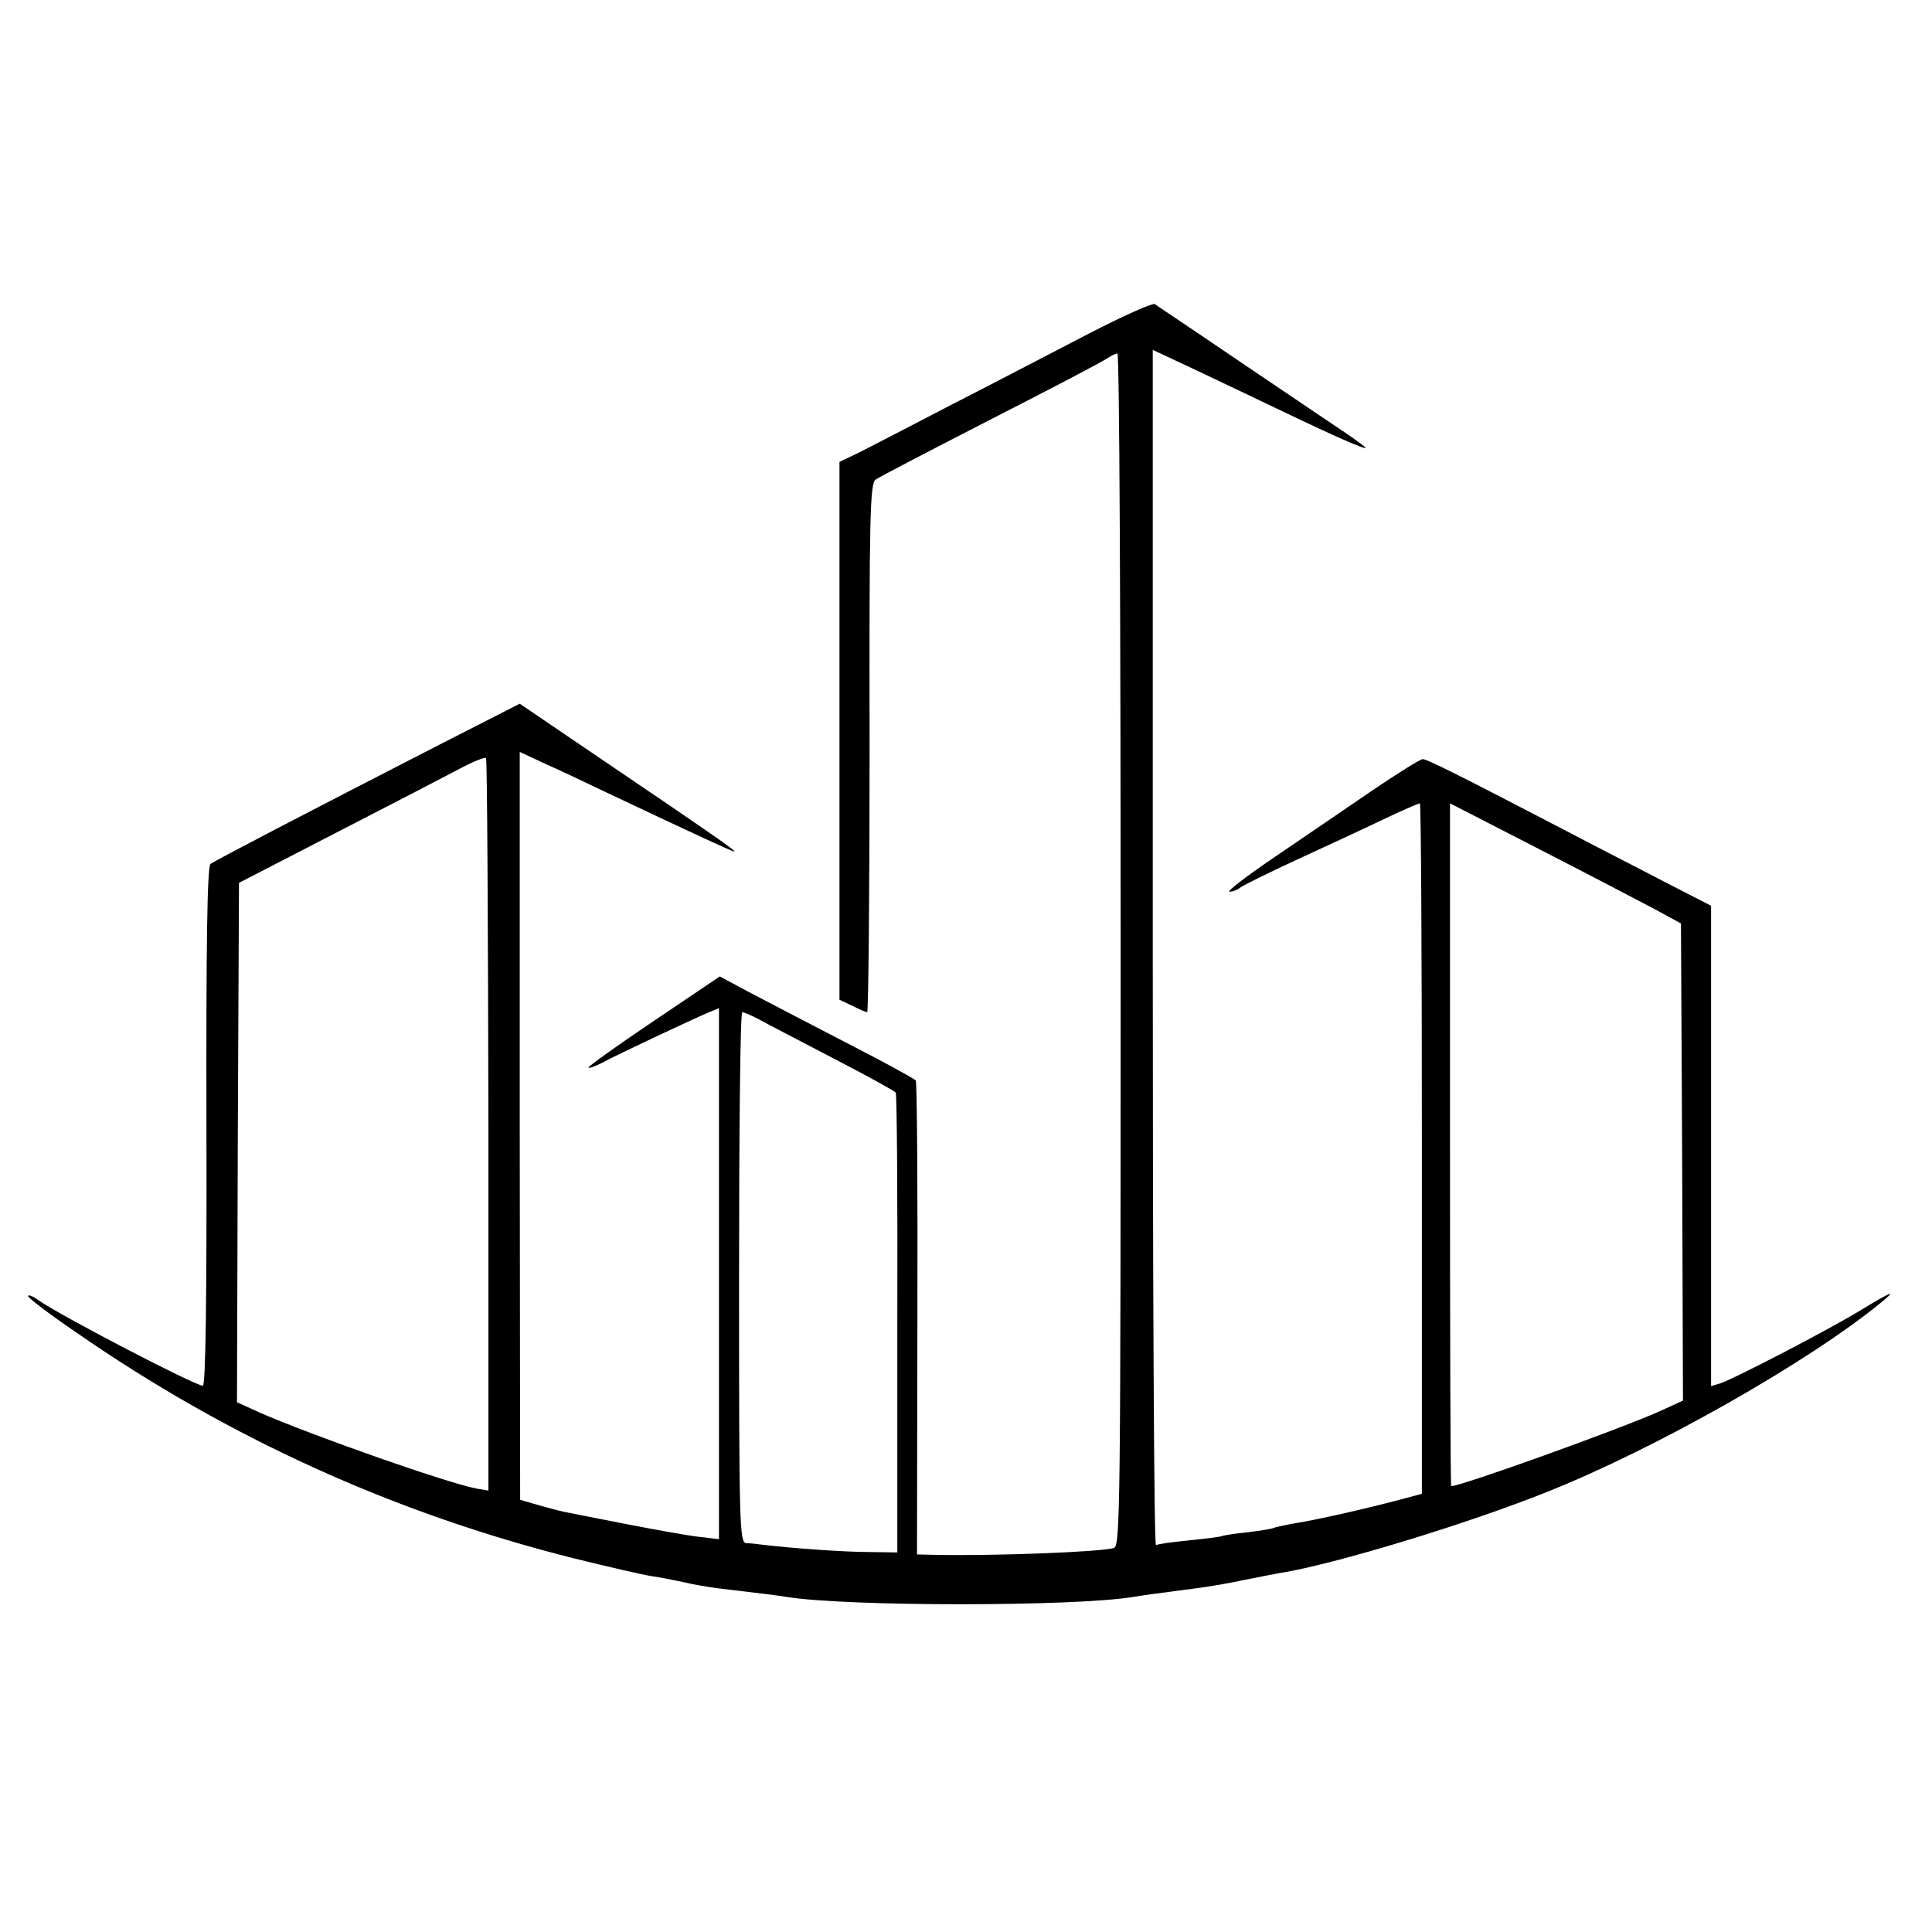
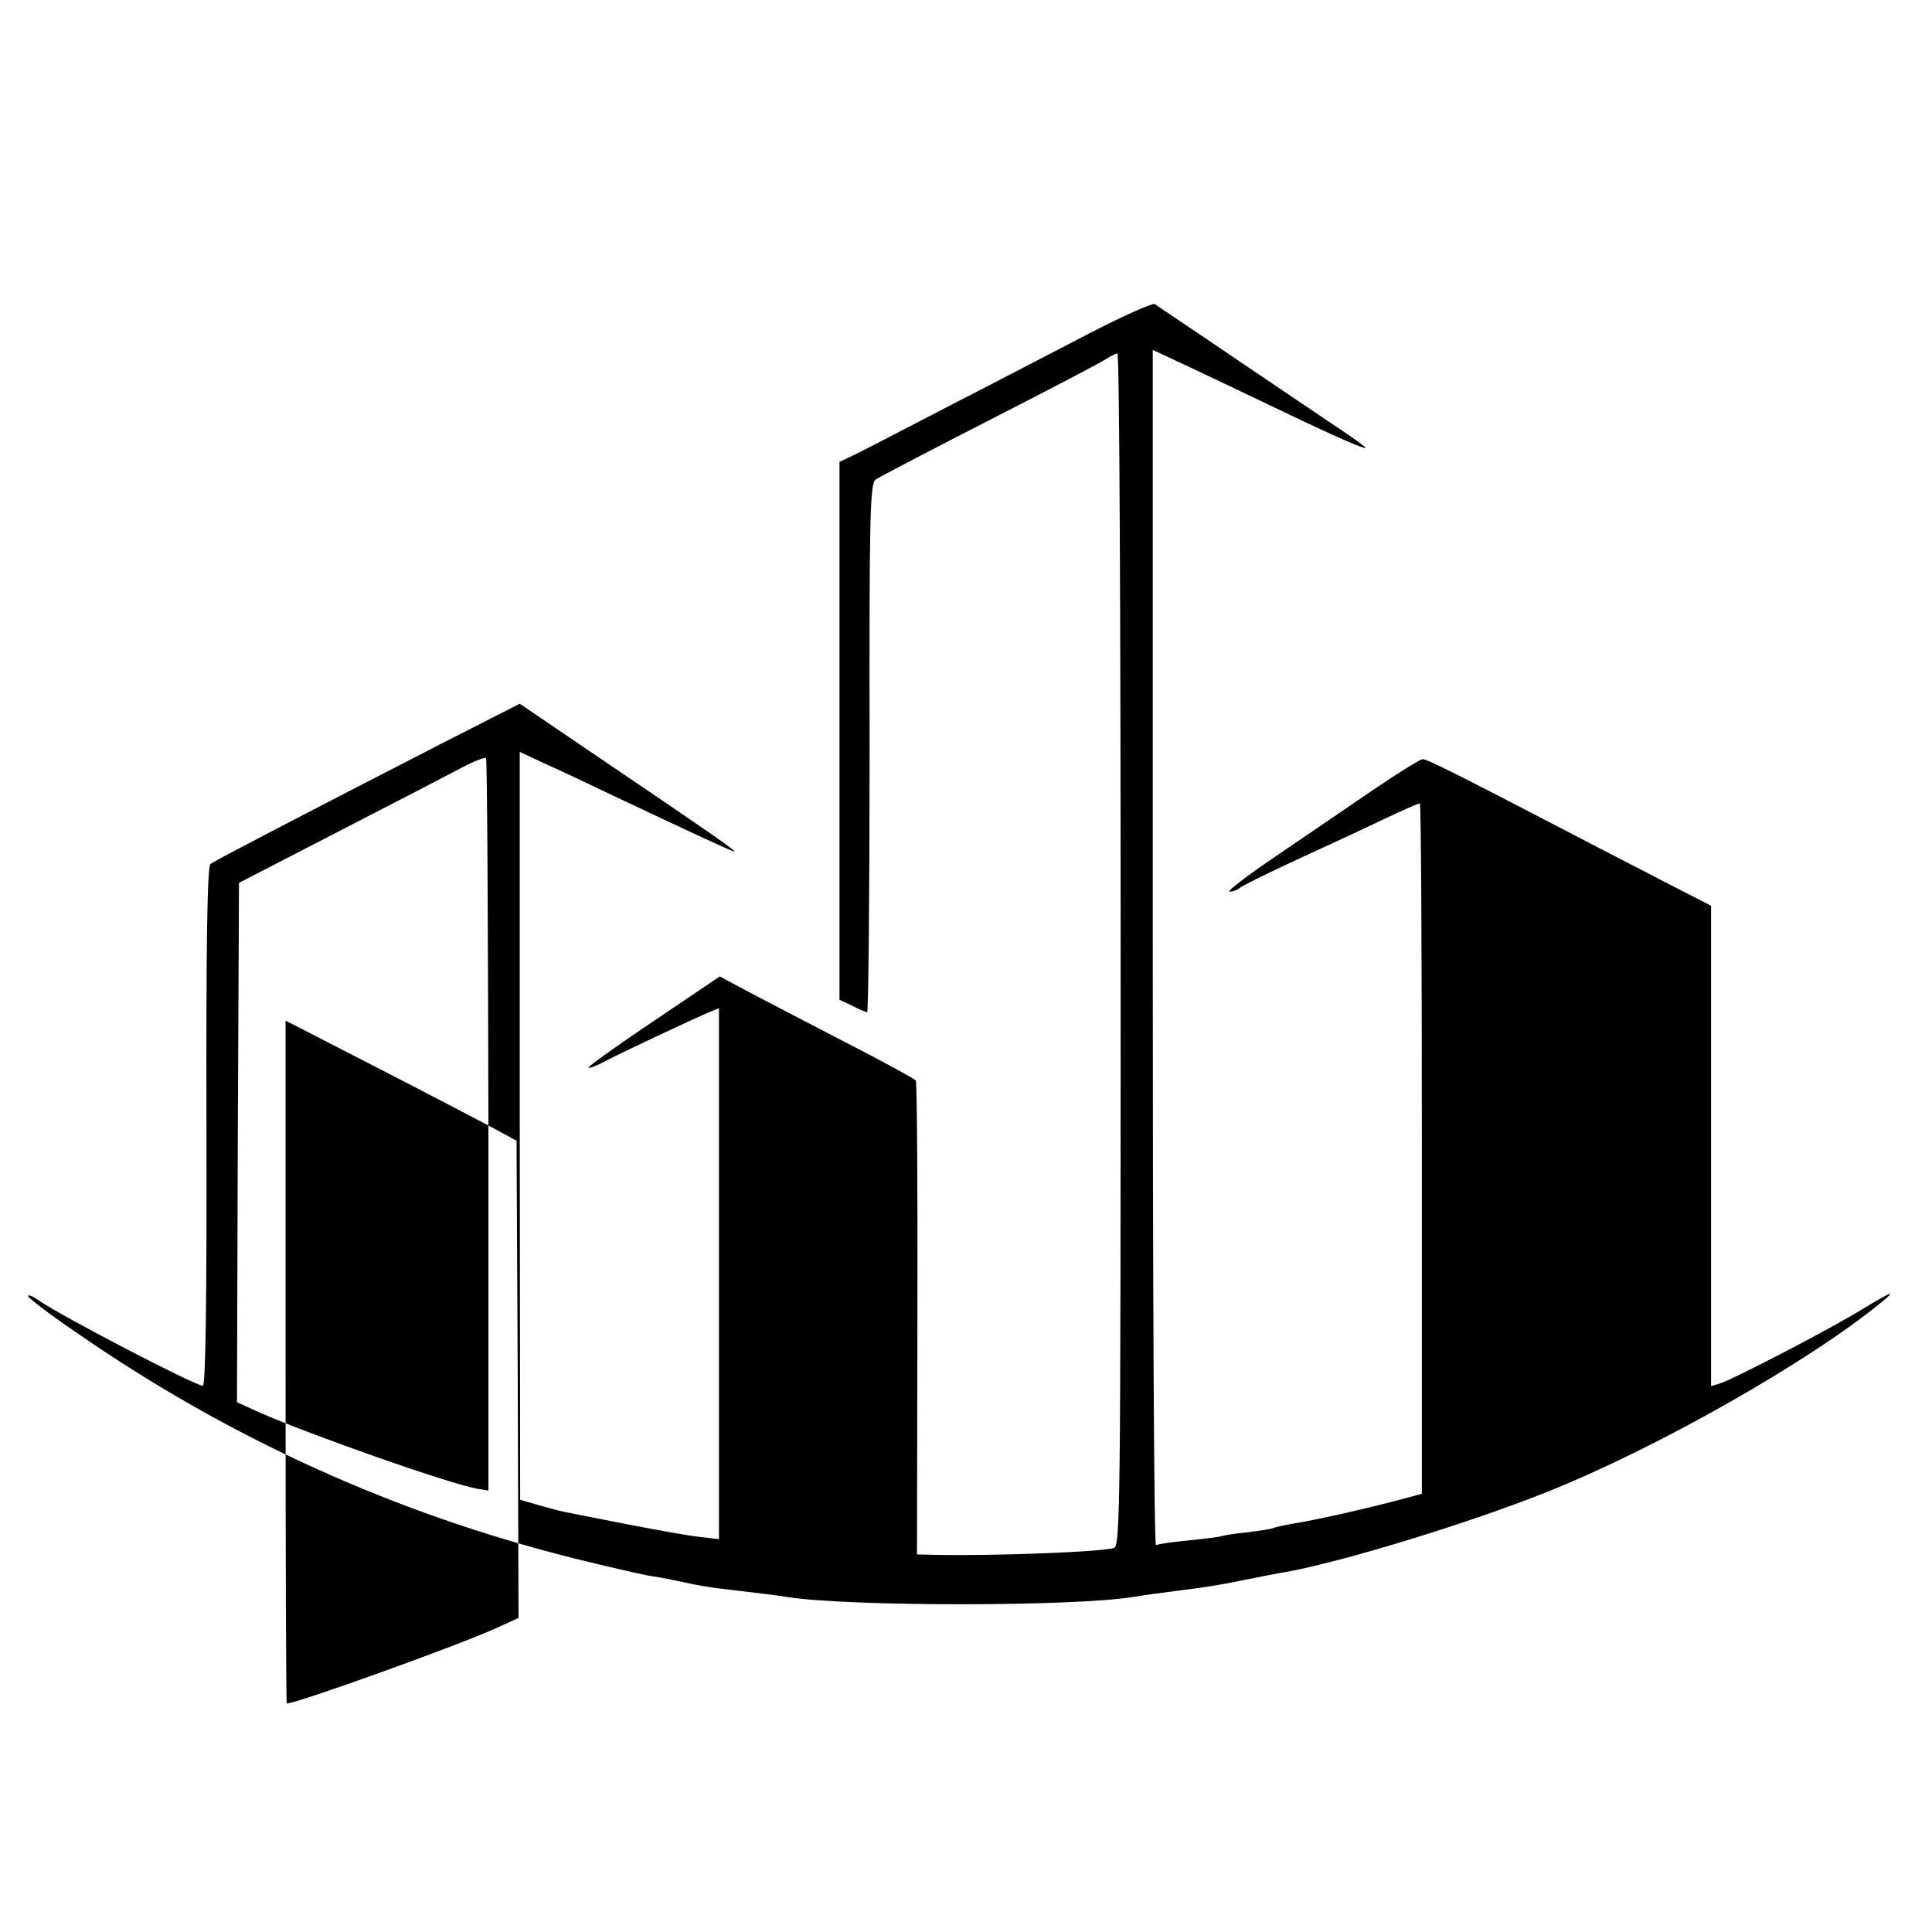
<svg xmlns="http://www.w3.org/2000/svg" version="1.0" width="481pt" height="481pt" viewBox="0 0 481 481" preserveAspectRatio="xMidYMid meet">
  <g transform="translate(0,481) scale(0.1,-0.1)" fill="#000000" stroke="none">
-     <path d="M2710 3979 c-85 -44 -238 -124 -340 -176 -102 -53 -206 -107 -232 -120 l-48 -23 0 -669 0 -670 32 -15 c17 -9 34 -16 37 -16 3 0 6 296 6 658 -1 578 1 658 15 668 8 6 137 73 285 149 149 76 279 144 290 152 11 7 23 13 27 13 5 0 8 -668 8 -1484 0 -1405 -1 -1485 -17 -1490 -33 -10 -301 -20 -444 -17 l-46 1 1 586 c1 322 -1 589 -4 594 -3 4 -81 47 -175 95 -93 48 -202 105 -242 126 l-71 38 -166 -112 c-91 -61 -163 -113 -161 -115 2 -2 16 3 32 11 36 20 241 116 271 128 l22 9 0 -661 0 -661 -51 6 c-27 3 -110 18 -182 32 -73 14 -141 28 -152 30 -11 2 -40 10 -65 17 l-45 13 -1 931 0 931 60 -28 c34 -15 104 -48 156 -73 222 -105 313 -147 318 -147 7 0 -56 44 -319 222 l-215 146 -200 -102 c-335 -172 -558 -288 -570 -297 -8 -6 -11 -200 -10 -654 1 -430 -2 -645 -9 -645 -19 0 -348 171 -408 212 -15 11 -27 16 -27 11 0 -4 53 -45 118 -89 380 -264 795 -452 1242 -564 85 -21 172 -41 192 -44 21 -3 57 -10 80 -15 24 -6 61 -12 83 -15 117 -14 152 -18 175 -22 152 -24 712 -24 860 0 24 4 52 8 160 22 25 3 79 12 120 21 41 8 86 17 100 19 140 25 455 121 650 199 272 108 654 325 833 472 41 33 28 29 -49 -18 -78 -48 -319 -173 -351 -183 l-23 -7 0 598 0 598 -113 58 c-61 32 -173 89 -247 128 -271 141 -347 179 -358 179 -6 0 -62 -35 -124 -77 -62 -42 -171 -117 -242 -165 -71 -48 -123 -88 -115 -88 8 0 19 4 25 9 5 5 68 36 139 69 72 33 169 78 217 101 48 23 90 41 93 41 3 0 5 -387 5 -860 l0 -859 -37 -10 c-96 -26 -229 -56 -288 -65 -20 -4 -40 -8 -44 -10 -3 -2 -33 -7 -66 -11 -32 -3 -62 -8 -65 -10 -3 -1 -39 -6 -80 -10 -41 -4 -78 -9 -82 -12 -5 -2 -8 666 -8 1486 l0 1490 113 -53 c61 -29 156 -74 210 -100 127 -61 207 -96 207 -91 0 2 -26 21 -57 42 -32 21 -148 100 -258 174 -110 75 -205 138 -210 142 -6 3 -80 -30 -165 -74z m-1494 -1971 l0 -909 -30 5 c-76 15 -406 131 -539 189 l-57 26 2 646 3 647 250 129 c138 71 275 142 305 158 30 16 57 26 60 24 3 -3 5 -414 6 -915z m2899 541 l70 -38 3 -594 2 -594 -59 -27 c-101 -45 -493 -186 -518 -186 -2 0 -3 383 -3 850 l0 850 218 -112 c119 -61 249 -129 287 -149z m-2225 -277 c19 -11 103 -54 185 -97 83 -43 152 -81 155 -85 3 -5 5 -264 4 -577 l0 -568 -70 1 c-60 0 -188 9 -264 18 -14 2 -33 4 -42 4 -17 2 -18 41 -18 662 0 363 3 660 8 660 4 0 23 -8 42 -18z" />
+     <path d="M2710 3979 c-85 -44 -238 -124 -340 -176 -102 -53 -206 -107 -232 -120 l-48 -23 0 -669 0 -670 32 -15 c17 -9 34 -16 37 -16 3 0 6 296 6 658 -1 578 1 658 15 668 8 6 137 73 285 149 149 76 279 144 290 152 11 7 23 13 27 13 5 0 8 -668 8 -1484 0 -1405 -1 -1485 -17 -1490 -33 -10 -301 -20 -444 -17 l-46 1 1 586 c1 322 -1 589 -4 594 -3 4 -81 47 -175 95 -93 48 -202 105 -242 126 l-71 38 -166 -112 c-91 -61 -163 -113 -161 -115 2 -2 16 3 32 11 36 20 241 116 271 128 l22 9 0 -661 0 -661 -51 6 c-27 3 -110 18 -182 32 -73 14 -141 28 -152 30 -11 2 -40 10 -65 17 l-45 13 -1 931 0 931 60 -28 c34 -15 104 -48 156 -73 222 -105 313 -147 318 -147 7 0 -56 44 -319 222 l-215 146 -200 -102 c-335 -172 -558 -288 -570 -297 -8 -6 -11 -200 -10 -654 1 -430 -2 -645 -9 -645 -19 0 -348 171 -408 212 -15 11 -27 16 -27 11 0 -4 53 -45 118 -89 380 -264 795 -452 1242 -564 85 -21 172 -41 192 -44 21 -3 57 -10 80 -15 24 -6 61 -12 83 -15 117 -14 152 -18 175 -22 152 -24 712 -24 860 0 24 4 52 8 160 22 25 3 79 12 120 21 41 8 86 17 100 19 140 25 455 121 650 199 272 108 654 325 833 472 41 33 28 29 -49 -18 -78 -48 -319 -173 -351 -183 l-23 -7 0 598 0 598 -113 58 c-61 32 -173 89 -247 128 -271 141 -347 179 -358 179 -6 0 -62 -35 -124 -77 -62 -42 -171 -117 -242 -165 -71 -48 -123 -88 -115 -88 8 0 19 4 25 9 5 5 68 36 139 69 72 33 169 78 217 101 48 23 90 41 93 41 3 0 5 -387 5 -860 l0 -859 -37 -10 c-96 -26 -229 -56 -288 -65 -20 -4 -40 -8 -44 -10 -3 -2 -33 -7 -66 -11 -32 -3 -62 -8 -65 -10 -3 -1 -39 -6 -80 -10 -41 -4 -78 -9 -82 -12 -5 -2 -8 666 -8 1486 l0 1490 113 -53 c61 -29 156 -74 210 -100 127 -61 207 -96 207 -91 0 2 -26 21 -57 42 -32 21 -148 100 -258 174 -110 75 -205 138 -210 142 -6 3 -80 -30 -165 -74z m-1494 -1971 l0 -909 -30 5 c-76 15 -406 131 -539 189 l-57 26 2 646 3 647 250 129 c138 71 275 142 305 158 30 16 57 26 60 24 3 -3 5 -414 6 -915z l70 -38 3 -594 2 -594 -59 -27 c-101 -45 -493 -186 -518 -186 -2 0 -3 383 -3 850 l0 850 218 -112 c119 -61 249 -129 287 -149z m-2225 -277 c19 -11 103 -54 185 -97 83 -43 152 -81 155 -85 3 -5 5 -264 4 -577 l0 -568 -70 1 c-60 0 -188 9 -264 18 -14 2 -33 4 -42 4 -17 2 -18 41 -18 662 0 363 3 660 8 660 4 0 23 -8 42 -18z" />
  </g>
</svg>